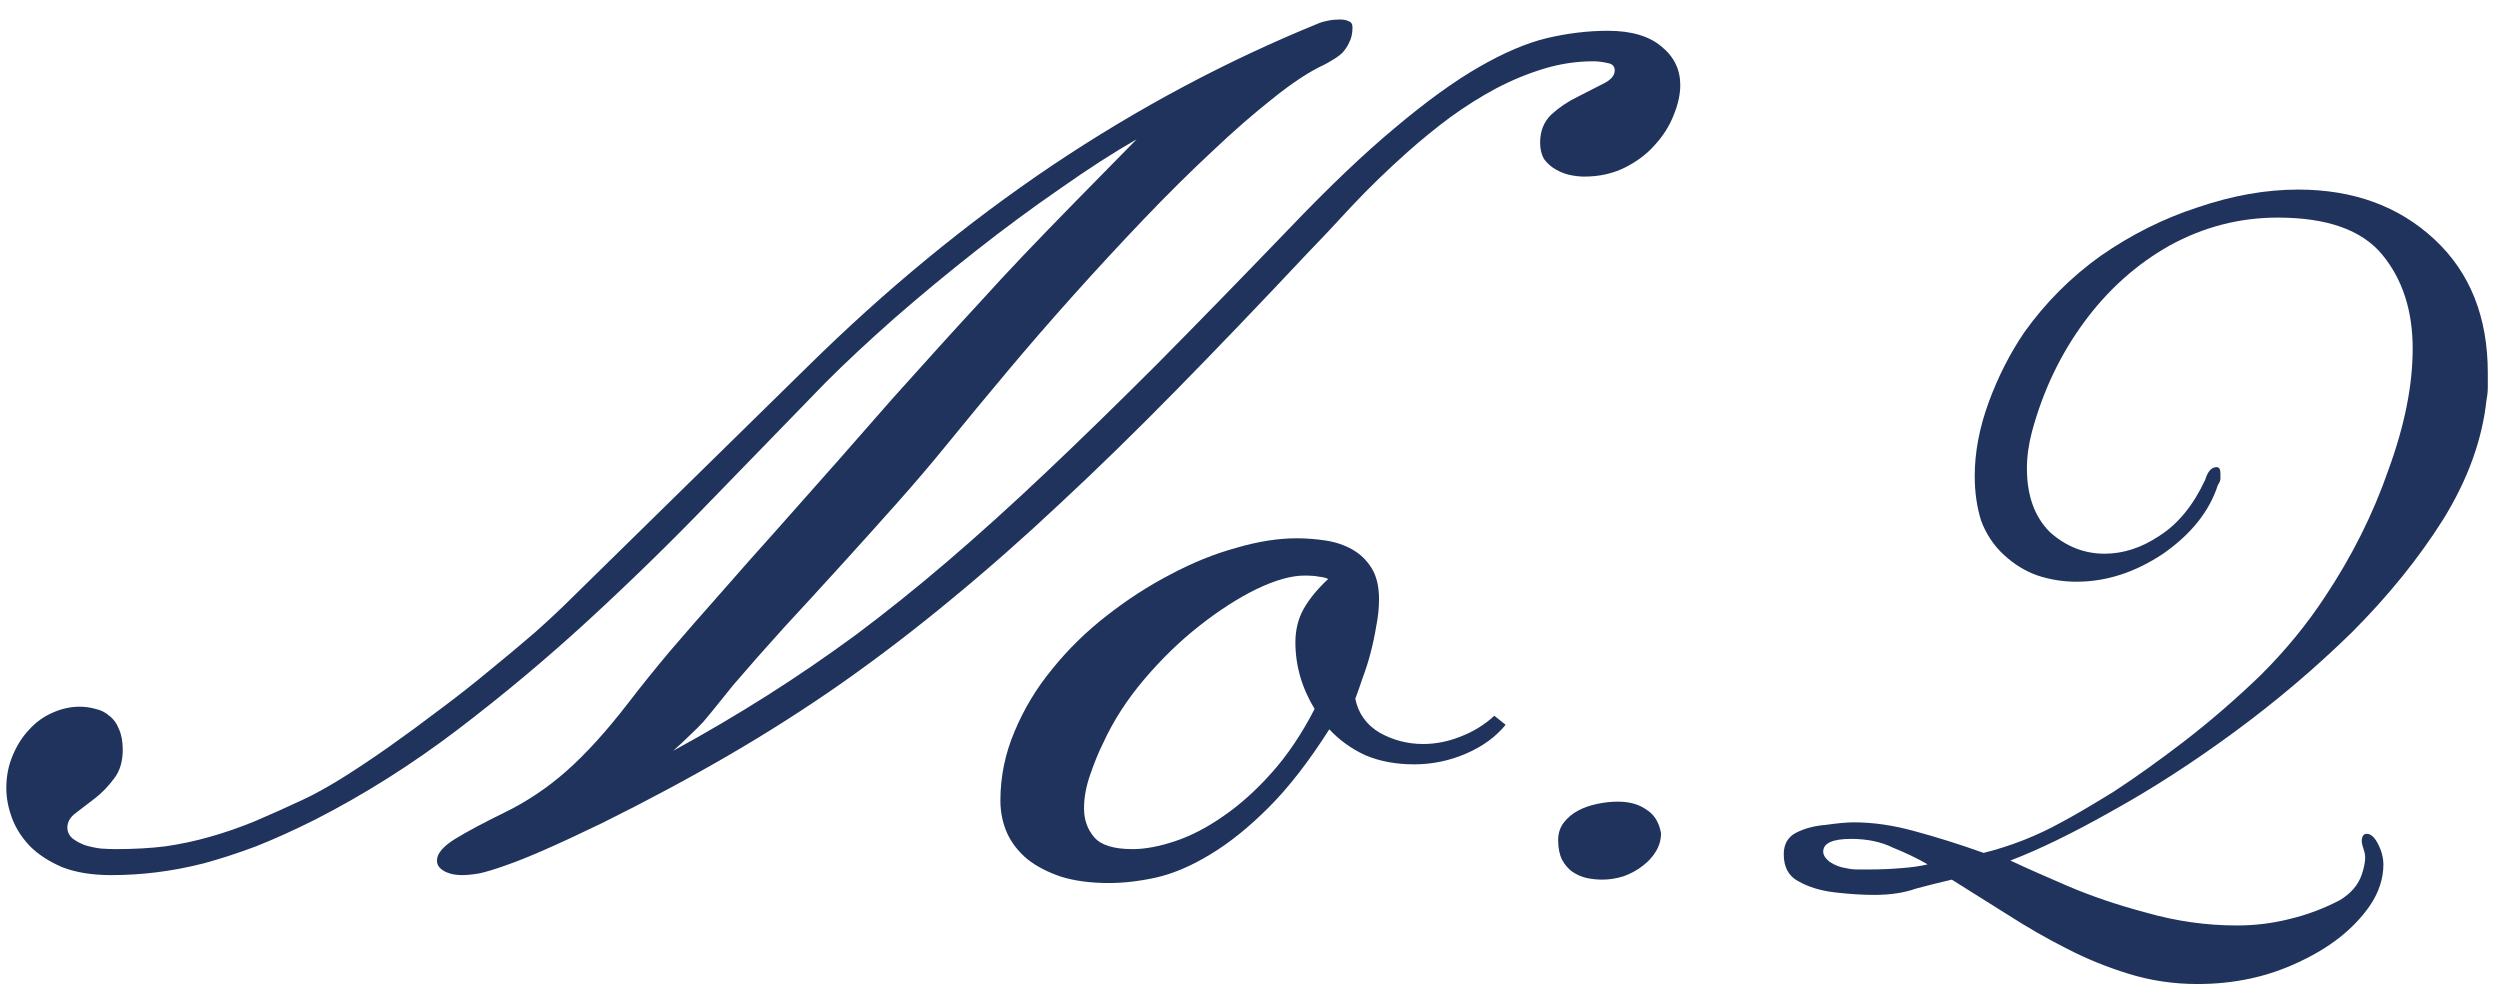
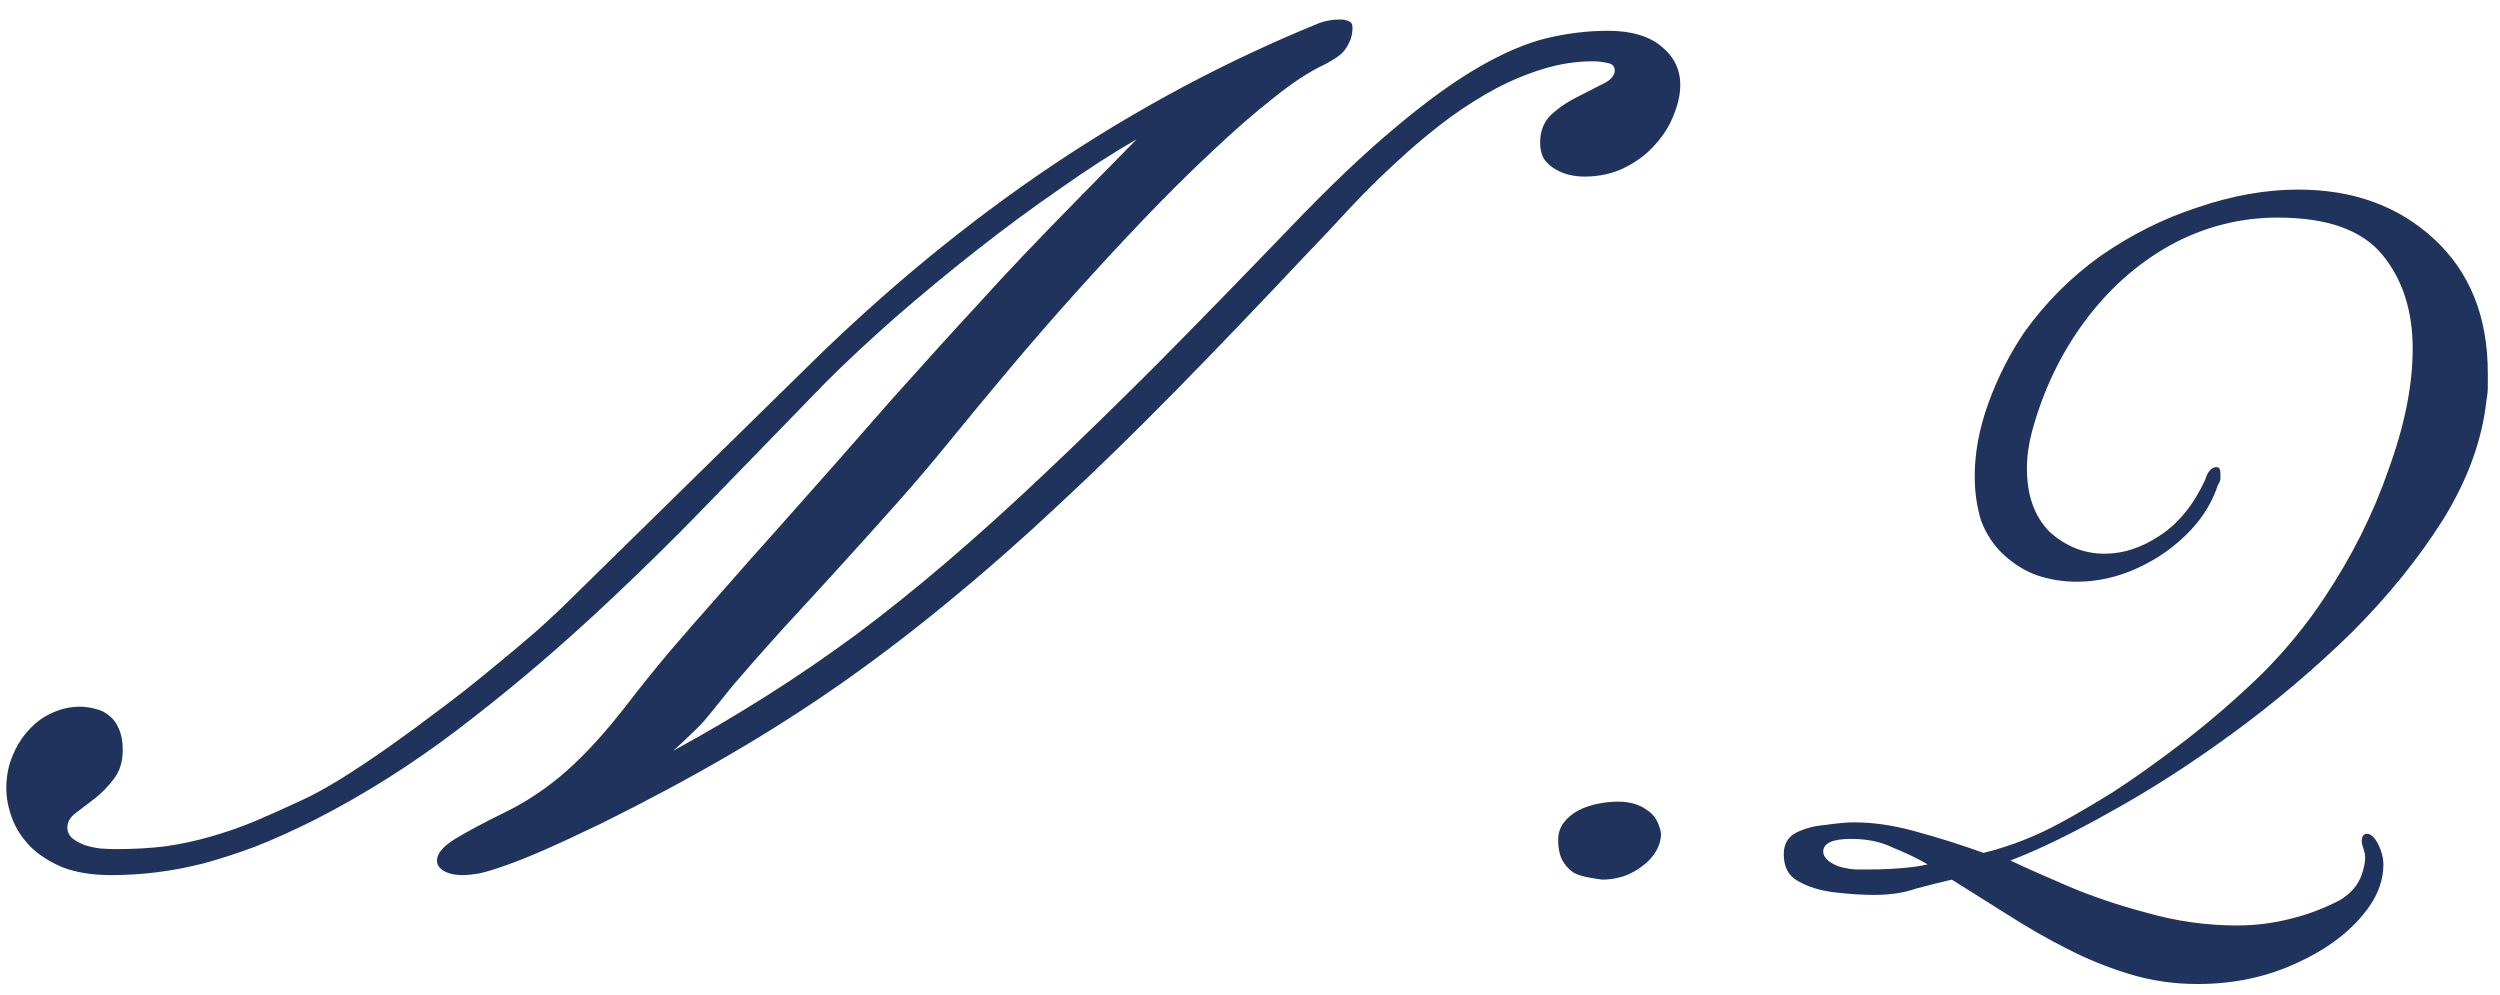
<svg xmlns="http://www.w3.org/2000/svg" width="108" height="43" viewBox="0 0 108 43" fill="none">
  <path d="M94.933 42.51C93.907 42.51 92.917 42.364 91.963 42.07C91.01 41.777 90.112 41.41 89.268 40.97C88.462 40.567 87.6 40.072 86.683 39.485C85.803 38.935 85.015 38.44 84.318 38C83.842 38.11 83.328 38.239 82.778 38.385C82.265 38.569 81.66 38.66 80.963 38.66C80.45 38.66 79.882 38.624 79.258 38.55C78.635 38.477 78.103 38.312 77.663 38.055C77.26 37.835 77.058 37.45 77.058 36.9C77.058 36.46 77.242 36.149 77.608 35.965C77.975 35.782 78.397 35.672 78.873 35.635C79.387 35.562 79.79 35.525 80.083 35.525C80.927 35.525 81.807 35.654 82.723 35.91C83.677 36.167 84.667 36.479 85.693 36.845C86.867 36.552 87.985 36.112 89.048 35.525C89.598 35.232 90.35 34.792 91.303 34.205C92.257 33.582 93.283 32.849 94.383 32.005C95.52 31.125 96.62 30.172 97.683 29.145C98.747 28.082 99.663 26.964 100.433 25.79C101.607 24.03 102.523 22.197 103.183 20.29C103.88 18.384 104.228 16.642 104.228 15.065C104.228 13.415 103.788 12.059 102.908 10.995C102.028 9.932 100.525 9.4 98.398 9.4C96.748 9.4 95.19 9.804 93.723 10.61C92.293 11.417 91.065 12.517 90.038 13.91C89.012 15.304 88.26 16.88 87.783 18.64C87.637 19.19 87.563 19.722 87.563 20.235C87.563 21.409 87.893 22.325 88.553 22.985C89.25 23.609 90.038 23.92 90.918 23.92C91.725 23.92 92.513 23.664 93.283 23.15C94.09 22.637 94.75 21.83 95.263 20.73C95.373 20.364 95.538 20.18 95.758 20.18C95.868 20.18 95.923 20.272 95.923 20.455C95.923 20.492 95.923 20.565 95.923 20.675C95.923 20.749 95.887 20.84 95.813 20.95C95.447 22.087 94.658 23.077 93.448 23.92C92.238 24.727 90.992 25.13 89.708 25.13C89.122 25.13 88.553 25.039 88.003 24.855C87.49 24.672 87.013 24.379 86.573 23.975C86.133 23.572 85.803 23.077 85.583 22.49C85.4 21.904 85.308 21.262 85.308 20.565C85.308 19.539 85.51 18.475 85.913 17.375C86.317 16.275 86.83 15.267 87.453 14.35C88.37 13.067 89.47 11.967 90.753 11.05C92.073 10.134 93.467 9.437 94.933 8.96C96.437 8.447 97.885 8.19 99.278 8.19C101.662 8.19 103.623 8.905 105.163 10.335C106.703 11.765 107.473 13.69 107.473 16.11C107.473 16.294 107.473 16.495 107.473 16.715C107.473 16.899 107.455 17.082 107.418 17.265C107.235 18.989 106.612 20.712 105.548 22.435C104.485 24.122 103.165 25.754 101.588 27.33C100.012 28.87 98.325 30.3 96.528 31.62C94.732 32.94 92.972 34.077 91.248 35.03C89.562 35.984 88.095 36.699 86.848 37.175C87.472 37.469 88.297 37.835 89.323 38.275C90.35 38.715 91.487 39.1 92.733 39.43C94.017 39.797 95.318 39.98 96.638 39.98C97.408 39.98 98.16 39.889 98.893 39.705C99.663 39.522 100.397 39.247 101.093 38.88C101.57 38.587 101.882 38.22 102.028 37.78C102.175 37.34 102.212 37.01 102.138 36.79C102.065 36.57 102.028 36.424 102.028 36.35C102.028 36.13 102.102 36.02 102.248 36.02C102.468 36.02 102.67 36.259 102.853 36.735C102.927 36.955 102.963 37.157 102.963 37.34C102.963 37.964 102.762 38.569 102.358 39.155C101.662 40.145 100.635 40.952 99.278 41.575C97.958 42.199 96.51 42.51 94.933 42.51ZM80.798 37.56C81.238 37.56 81.678 37.542 82.118 37.505C82.595 37.469 82.98 37.414 83.273 37.34C82.833 37.084 82.338 36.845 81.788 36.625C81.275 36.369 80.67 36.24 79.973 36.24C79.167 36.24 78.763 36.424 78.763 36.79C78.763 36.937 78.855 37.084 79.038 37.23C79.258 37.377 79.497 37.469 79.753 37.505C79.9 37.542 80.065 37.56 80.248 37.56C80.432 37.56 80.615 37.56 80.798 37.56Z" fill="#20335C" />
-   <path d="M71.756 35.998C71.756 36.275 71.683 36.535 71.536 36.779C71.39 37.023 71.194 37.235 70.95 37.414C70.722 37.593 70.454 37.74 70.144 37.853C69.835 37.951 69.526 38 69.217 38C68.989 38 68.761 37.976 68.533 37.927C68.322 37.878 68.118 37.788 67.923 37.658C67.744 37.528 67.597 37.357 67.483 37.145C67.37 36.918 67.312 36.633 67.312 36.291C67.312 35.998 67.394 35.746 67.557 35.534C67.719 35.323 67.923 35.152 68.167 35.022C68.411 34.891 68.688 34.794 68.997 34.728C69.306 34.663 69.607 34.631 69.9 34.631C70.389 34.631 70.796 34.745 71.121 34.973C71.463 35.184 71.674 35.526 71.756 35.998Z" fill="#20335C" />
-   <path d="M61.088 33.02C60.307 33.02 59.607 32.889 58.988 32.629C58.386 32.352 57.865 31.978 57.426 31.506C56.547 32.889 55.676 34.012 54.813 34.875C53.951 35.738 53.113 36.413 52.299 36.901C51.501 37.39 50.728 37.723 49.98 37.902C49.247 38.065 48.555 38.147 47.904 38.147C47.123 38.147 46.44 38.057 45.853 37.878C45.268 37.683 44.779 37.43 44.389 37.121C43.998 36.796 43.705 36.421 43.51 35.998C43.315 35.559 43.217 35.087 43.217 34.582C43.217 33.557 43.42 32.564 43.827 31.604C44.234 30.627 44.779 29.724 45.463 28.894C46.147 28.047 46.928 27.282 47.807 26.599C48.702 25.899 49.621 25.305 50.565 24.816C51.509 24.312 52.453 23.929 53.398 23.669C54.342 23.392 55.212 23.254 56.01 23.254C56.433 23.254 56.856 23.287 57.279 23.352C57.703 23.417 58.085 23.547 58.427 23.742C58.769 23.938 59.045 24.206 59.257 24.548C59.468 24.89 59.574 25.337 59.574 25.891C59.574 26.265 59.533 26.656 59.452 27.062C59.387 27.453 59.306 27.836 59.208 28.21C59.11 28.584 58.996 28.942 58.866 29.284C58.752 29.626 58.647 29.927 58.549 30.188C58.679 30.822 59.029 31.311 59.599 31.652C60.185 31.978 60.811 32.141 61.478 32.141C62.016 32.141 62.553 32.035 63.09 31.823C63.643 31.612 64.132 31.311 64.555 30.92L65.043 31.311C64.62 31.831 64.05 32.246 63.334 32.556C62.618 32.865 61.869 33.02 61.088 33.02ZM48.93 36.682C49.467 36.682 50.077 36.568 50.761 36.34C51.444 36.112 52.136 35.754 52.836 35.266C53.552 34.777 54.252 34.151 54.935 33.386C55.619 32.621 56.238 31.701 56.791 30.627C56.238 29.715 55.961 28.755 55.961 27.746C55.961 27.225 56.075 26.753 56.303 26.33C56.547 25.891 56.905 25.451 57.377 25.012C57.279 24.963 57.149 24.93 56.986 24.914C56.84 24.881 56.628 24.865 56.352 24.865C55.782 24.865 55.09 25.061 54.276 25.451C53.479 25.842 52.657 26.371 51.81 27.038C50.98 27.689 50.191 28.454 49.442 29.333C48.694 30.212 48.1 31.131 47.66 32.092C47.465 32.482 47.278 32.938 47.099 33.459C46.92 33.964 46.83 34.452 46.83 34.924C46.83 35.412 46.977 35.827 47.27 36.169C47.562 36.511 48.116 36.682 48.93 36.682Z" fill="#20335C" />
+   <path d="M71.756 35.998C71.756 36.275 71.683 36.535 71.536 36.779C71.39 37.023 71.194 37.235 70.95 37.414C70.722 37.593 70.454 37.74 70.144 37.853C69.835 37.951 69.526 38 69.217 38C68.322 37.878 68.118 37.788 67.923 37.658C67.744 37.528 67.597 37.357 67.483 37.145C67.37 36.918 67.312 36.633 67.312 36.291C67.312 35.998 67.394 35.746 67.557 35.534C67.719 35.323 67.923 35.152 68.167 35.022C68.411 34.891 68.688 34.794 68.997 34.728C69.306 34.663 69.607 34.631 69.9 34.631C70.389 34.631 70.796 34.745 71.121 34.973C71.463 35.184 71.674 35.526 71.756 35.998Z" fill="#20335C" />
  <path d="M27.129 30.383C27.666 29.683 28.268 28.934 28.936 28.137C29.619 27.339 30.352 26.501 31.133 25.622C31.914 24.727 32.736 23.799 33.599 22.839C34.461 21.862 35.348 20.861 36.26 19.836C37.09 18.892 37.847 18.029 38.53 17.248C39.23 16.467 39.889 15.734 40.508 15.051C41.126 14.367 41.737 13.7 42.339 13.049C42.941 12.382 43.576 11.698 44.243 10.998C44.91 10.298 45.635 9.549 46.416 8.752C47.214 7.938 48.109 7.027 49.102 6.018C48.109 6.587 47.01 7.295 45.806 8.142C44.601 8.972 43.389 9.867 42.168 10.827C40.947 11.787 39.767 12.764 38.628 13.757C37.505 14.75 36.52 15.669 35.674 16.516C34.079 18.16 32.427 19.86 30.718 21.618C29.025 23.376 27.267 25.093 25.444 26.77C23.621 28.446 21.725 30.033 19.756 31.53C17.787 33.028 15.736 34.322 13.604 35.412C12.692 35.868 11.846 36.25 11.065 36.56C10.283 36.852 9.534 37.097 8.818 37.292C8.118 37.471 7.435 37.601 6.768 37.683C6.117 37.764 5.465 37.805 4.814 37.805C3.984 37.805 3.276 37.691 2.69 37.463C2.121 37.219 1.657 36.918 1.299 36.56C0.941 36.185 0.68 35.778 0.518 35.339C0.355 34.899 0.273 34.468 0.273 34.045C0.273 33.54 0.363 33.077 0.542 32.653C0.721 32.214 0.957 31.84 1.25 31.53C1.543 31.205 1.877 30.961 2.251 30.798C2.642 30.619 3.04 30.529 3.447 30.529C3.675 30.529 3.903 30.562 4.131 30.627C4.359 30.676 4.554 30.773 4.717 30.92C4.896 31.05 5.034 31.237 5.132 31.481C5.246 31.726 5.303 32.027 5.303 32.385C5.303 32.906 5.173 33.329 4.912 33.654C4.668 33.98 4.399 34.257 4.106 34.484C3.813 34.712 3.537 34.924 3.276 35.119C3.032 35.298 2.91 35.51 2.91 35.754C2.91 35.933 2.983 36.088 3.13 36.218C3.276 36.332 3.455 36.429 3.667 36.511C3.879 36.576 4.106 36.625 4.351 36.657C4.595 36.673 4.814 36.682 5.01 36.682C5.791 36.682 6.507 36.641 7.158 36.56C7.826 36.462 8.468 36.324 9.087 36.145C9.722 35.965 10.356 35.746 10.991 35.485C11.642 35.209 12.35 34.891 13.115 34.533C13.571 34.322 14.116 34.02 14.751 33.63C15.402 33.223 16.086 32.767 16.802 32.263C17.518 31.758 18.25 31.221 18.999 30.651C19.764 30.082 20.488 29.512 21.172 28.942C21.872 28.373 22.523 27.828 23.125 27.307C23.727 26.77 24.232 26.297 24.639 25.891L34.893 15.832C38.262 12.512 41.785 9.615 45.464 7.141C49.158 4.667 53.008 2.616 57.012 0.988C57.093 0.956 57.215 0.923 57.378 0.891C57.541 0.858 57.712 0.842 57.891 0.842C58.037 0.842 58.159 0.866 58.257 0.915C58.371 0.948 58.428 1.037 58.428 1.184C58.428 1.444 58.379 1.664 58.281 1.843C58.2 2.022 58.094 2.176 57.964 2.307C57.834 2.421 57.695 2.518 57.549 2.6C57.419 2.681 57.305 2.746 57.207 2.795C56.572 3.088 55.84 3.568 55.01 4.235C54.18 4.886 53.293 5.66 52.349 6.555C51.405 7.434 50.42 8.41 49.395 9.484C48.385 10.542 47.384 11.625 46.392 12.731C45.399 13.838 44.438 14.945 43.511 16.052C42.583 17.159 41.728 18.192 40.947 19.152C40.247 20.015 39.499 20.894 38.701 21.789C37.904 22.684 37.098 23.579 36.284 24.475C35.47 25.37 34.665 26.249 33.867 27.111C33.086 27.974 32.353 28.804 31.67 29.602C31.393 29.943 31.157 30.236 30.962 30.48C30.767 30.725 30.579 30.953 30.4 31.164C30.221 31.359 30.026 31.555 29.814 31.75C29.619 31.945 29.375 32.173 29.082 32.434C30.482 31.669 31.825 30.879 33.11 30.065C34.396 29.252 35.682 28.373 36.968 27.429C38.254 26.468 39.564 25.419 40.898 24.279C42.249 23.124 43.673 21.838 45.171 20.422C46.668 19.006 48.28 17.435 50.005 15.71C51.73 13.968 53.626 12.023 55.693 9.875C57.419 8.068 58.949 6.612 60.283 5.505C61.618 4.382 62.822 3.511 63.897 2.893C64.971 2.274 65.947 1.859 66.826 1.647C67.721 1.436 68.6 1.33 69.463 1.33C70.472 1.33 71.245 1.558 71.782 2.014C72.319 2.453 72.588 3.007 72.588 3.674C72.588 4.081 72.49 4.52 72.295 4.992C72.116 5.448 71.847 5.871 71.489 6.262C71.147 6.652 70.716 6.978 70.195 7.238C69.674 7.499 69.088 7.629 68.438 7.629C68.242 7.629 68.031 7.604 67.803 7.556C67.591 7.507 67.388 7.425 67.192 7.312C66.997 7.198 66.834 7.051 66.704 6.872C66.59 6.677 66.533 6.441 66.533 6.164C66.533 5.66 66.696 5.253 67.022 4.943C67.363 4.634 67.738 4.382 68.144 4.187C68.551 3.975 68.918 3.788 69.243 3.625C69.585 3.462 69.756 3.267 69.756 3.039C69.756 2.86 69.65 2.754 69.439 2.722C69.227 2.673 69.023 2.648 68.828 2.648C68.112 2.648 67.404 2.754 66.704 2.966C66.004 3.177 65.312 3.462 64.629 3.82C63.962 4.178 63.302 4.593 62.651 5.065C62.017 5.537 61.406 6.034 60.82 6.555C59.941 7.336 59.128 8.125 58.379 8.923C57.647 9.72 56.995 10.412 56.426 10.998C54.424 13.13 52.552 15.083 50.81 16.857C49.085 18.615 47.417 20.243 45.806 21.74C44.211 23.238 42.64 24.621 41.094 25.891C39.564 27.16 38.001 28.356 36.406 29.48C34.828 30.586 33.184 31.636 31.475 32.629C29.766 33.622 27.943 34.598 26.006 35.559C25.029 36.031 24.207 36.413 23.54 36.706C22.873 36.999 22.303 37.227 21.831 37.39C21.375 37.552 21.001 37.666 20.708 37.731C20.415 37.78 20.163 37.805 19.951 37.805C19.87 37.805 19.764 37.797 19.634 37.78C19.52 37.764 19.406 37.731 19.292 37.683C19.178 37.634 19.08 37.569 18.999 37.487C18.918 37.406 18.877 37.3 18.877 37.17C18.877 36.877 19.137 36.568 19.658 36.242C20.195 35.917 20.895 35.542 21.758 35.119C22.734 34.647 23.638 34.045 24.468 33.312C25.314 32.564 26.201 31.587 27.129 30.383Z" fill="#20335C" />
</svg>